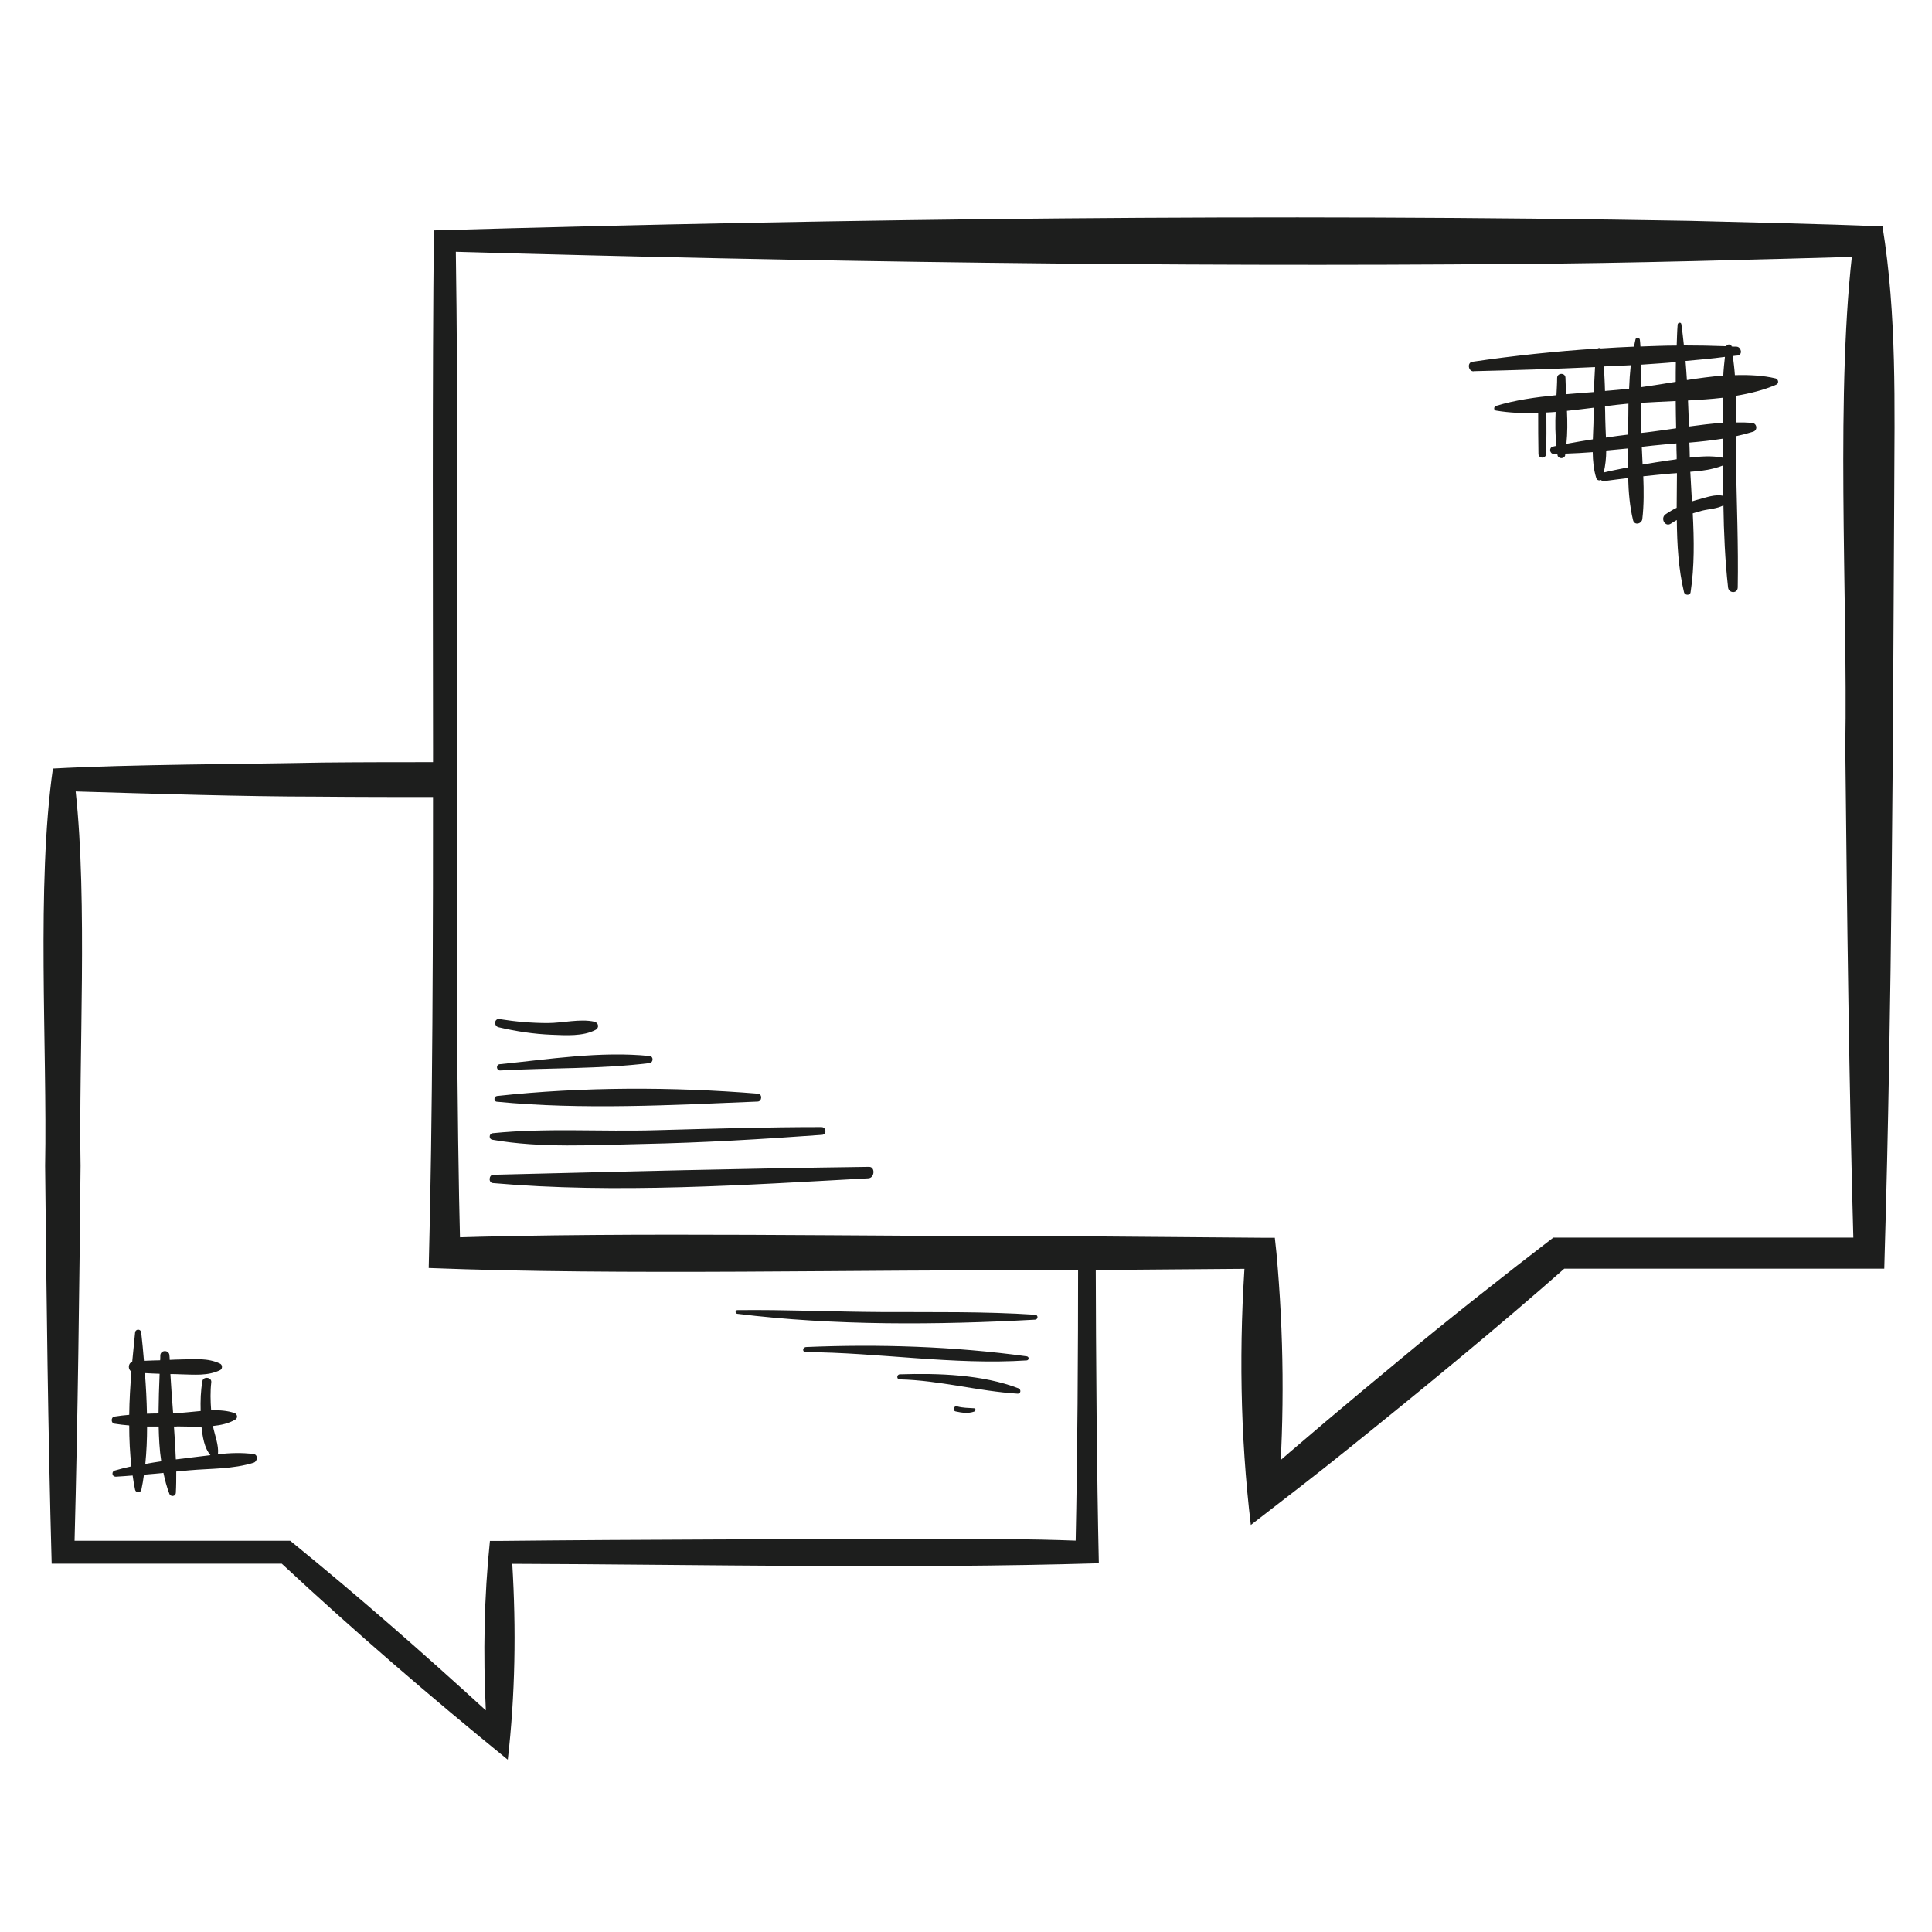
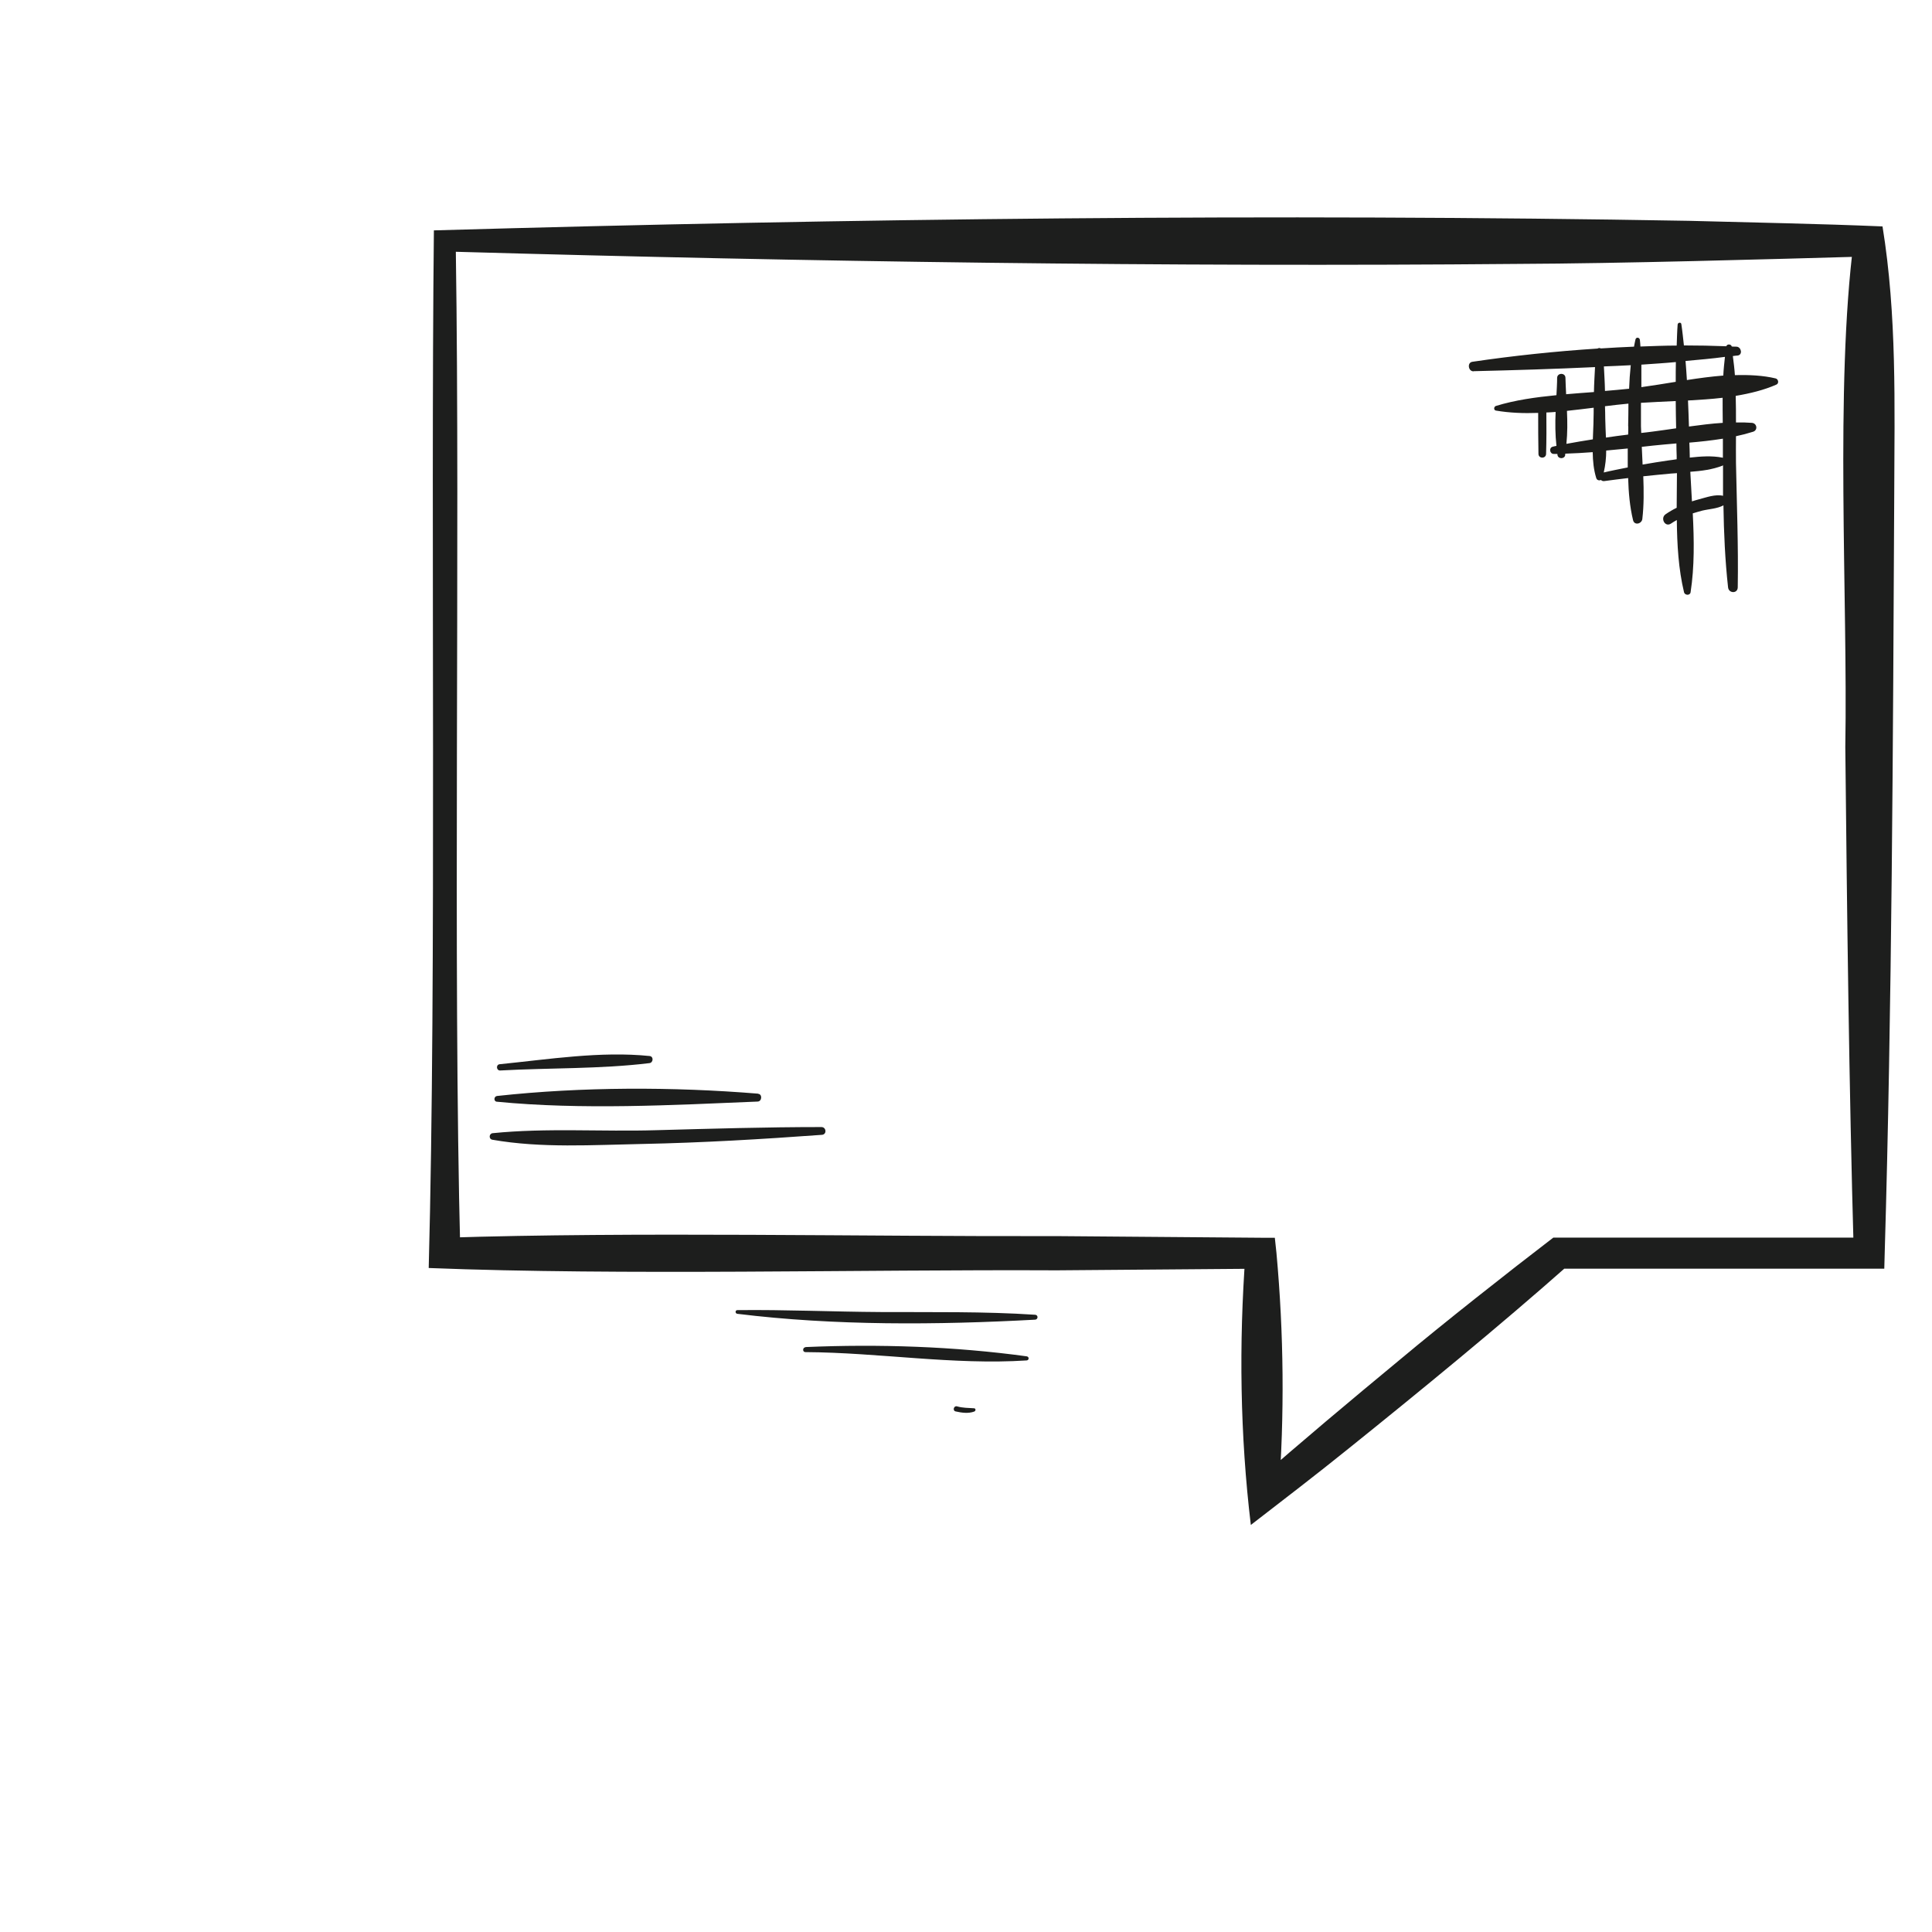
<svg xmlns="http://www.w3.org/2000/svg" id="Kontakt" viewBox="0 0 141.73 141.73">
  <defs>
    <style> .cls-1 { fill: #1d1e1d; } .cls-2 { fill: #1d1d1b; } </style>
  </defs>
  <path class="cls-1" d="m31.84,16.9c30.45-.87,61.61-1.24,92.09-.7,4.74.13,9.46.21,14.17.41,1.06,6.53.88,13.11.86,19.65-.09,18.01-.17,37.77-.7,55.68,0,0-.03,1.13-.03,1.13h-23.9s.72-.26.72-.26c-5.05,4.47-10.9,9.26-16.15,13.48-2.33,1.88-4.77,3.75-7.14,5.58-.79-6.6-.88-13.29-.39-19.92,0,0,1.13,1.12,1.13,1.12l-14.97.12c-14.35-.07-31.81.39-46.08-.17.58-21.77.14-54.06.38-76.12h0Zm1.6,1.6c.32,21.28-.22,52.45.33,73.43,0,0-1.13-1.13-1.13-1.13,13.79-.45,31.02-.08,44.9-.12,0,0,14.97.12,14.97.12,0,0,1.01,0,1.01,0l.12,1.12c.54,5.92.6,11.88.15,17.81,0,0-1.85-.87-1.85-.87,3.51-3.09,7.1-6.09,10.7-9.07,3.31-2.77,7.93-6.41,11.31-9,0,0,.38,0,.38,0h22.79l-1.13,1.13c-.35-12.37-.49-24.74-.62-37.12.19-10.89-.77-26.4.62-37.12,0,0,1.13,1.13,1.13,1.13-7.43.21-18.25.52-25.8.55-25.71.23-52.12-.16-77.88-.89h0Z" />
  <path class="cls-1" d="m54.1,96.11c3.5-.04,7.01.12,10.51.14,3.77.02,7.57-.05,11.33.2.24.02.22.35-.01.36-7.16.39-14.72.45-21.84-.43-.17-.02-.17-.27,0-.27Z" />
  <path class="cls-1" d="m59.09,98.82c5.36-.23,10.91-.05,16.23.68.19.03.18.28,0,.3-5.38.35-10.84-.58-16.23-.61-.24,0-.22-.35.01-.36Z" />
-   <path class="cls-1" d="m66.01,100.82c2.8-.09,6.06.01,8.71,1.03.2.08.17.4-.06.39-2.9-.18-5.72-.98-8.66-1.05-.24,0-.23-.36.01-.37Z" />
  <path class="cls-1" d="m70.21,103.17c.42.12.81.11,1.24.14.14,0,.15.19.02.24-.43.16-.93.09-1.37-.01-.24-.06-.13-.44.11-.37Z" />
  <path class="cls-2" d="m108.11,27.23c2.93-.07,5.92-.16,8.9-.3-.03.61-.07,1.22-.08,1.83-.68.05-1.36.1-2.04.16-.02-.41-.04-.81-.05-1.2,0-.39-.6-.39-.61,0,0,.41-.03.84-.05,1.27-1.53.15-3.04.36-4.44.79-.16.05-.18.31,0,.34,1,.17,2.04.21,3.1.17,0,1,0,2.01.02,3.01.01.36.55.36.56,0,.03-1.01.03-2.03.02-3.04.23-.01.45-.02.68-.04-.04.84-.03,1.68.06,2.49-.09.02-.18.03-.27.06-.3.07-.23.53.07.53.09,0,.18,0,.27,0,0,.03,0,.07.01.1.06.28.5.28.56,0,0-.04,0-.08.01-.12.67-.02,1.34-.06,2.01-.11.01.65.07,1.29.26,1.9.05.16.21.2.34.14.07.06.15.1.26.08.58-.08,1.16-.15,1.74-.22.03,1.05.12,2.1.36,3.09.1.41.64.27.68-.09.12-1.02.11-2.07.07-3.13.68-.07,1.35-.14,2.03-.2.14-.01.29-.02.44-.03,0,.84-.02,1.69-.02,2.54-.29.14-.56.3-.82.48-.4.29-.03.97.4.68.14-.1.29-.18.43-.26.02,1.8.12,3.59.53,5.3.06.23.44.25.48,0,.29-1.88.26-3.84.16-5.79.23-.07.46-.14.69-.2.49-.12,1.11-.14,1.56-.39.03,2.01.12,4.03.34,6.02.05.45.7.47.71,0,.05-3.04-.07-6.08-.13-9.12-.01-.65,0-1.31,0-1.97.43-.09.85-.2,1.26-.33.36-.12.28-.62-.09-.65-.39-.03-.78-.04-1.17-.03,0-.65,0-1.3-.02-1.95,1.07-.18,2.09-.43,2.99-.83.2-.09.14-.4-.06-.45-.92-.22-1.94-.27-2.99-.24-.03-.47-.09-.93-.15-1.4.12-.02.24-.03.36-.04.38-.06.26-.63-.09-.65-.12,0-.24,0-.35-.01-.04-.19-.35-.2-.4-.02-1.03-.04-2.07-.06-3.11-.06-.06-.53-.11-1.05-.19-1.57-.03-.16-.26-.11-.27.04-.04.51-.05,1.02-.07,1.54-.88,0-1.78.04-2.66.07-.01-.16-.02-.33-.04-.49-.02-.17-.26-.23-.32-.04-.05.18-.07.36-.11.54-.81.03-1.62.08-2.43.13-.08-.04-.17-.04-.25.01-3.1.2-6.2.53-9.18.97-.4.06-.3.71.09.7Zm8.79,3.49c0,.49-.04,1-.05,1.51-.65.1-1.29.21-1.94.33.08-.79.08-1.6.04-2.42.66-.07,1.31-.15,1.96-.23,0,.27,0,.54-.01.81Zm7,.57c-.02-.64-.04-1.28-.07-1.91.85-.05,1.71-.1,2.54-.2,0,.61,0,1.23.01,1.84-.83.05-1.65.16-2.48.27Zm.06,2.28s0-.06,0-.09c0-.34-.02-.67-.03-1.01.83-.07,1.65-.16,2.46-.29,0,.29,0,.58,0,.86v.55s-.02-.02-.04-.02c-.78-.15-1.59-.09-2.4,0Zm.67,3.06c-.17.04-.34.1-.51.15-.04-.73-.08-1.45-.12-2.17.81-.06,1.62-.16,2.36-.45.01,0,.02-.02.04-.03,0,.75,0,1.49,0,2.24-.57-.13-1.23.12-1.77.26Zm1.91-10.44c-.05.45-.1.91-.12,1.36-.88.07-1.78.19-2.67.33-.03-.47-.06-.93-.1-1.4.97-.09,1.94-.17,2.89-.3Zm-3.54,7.28v.22c-.19.03-.38.06-.56.08-.65.09-1.29.2-1.94.31-.02-.43-.04-.87-.06-1.3.27-.03.53-.06.8-.09.57-.06,1.15-.11,1.74-.16,0,.31.01.62.02.93Zm-.06-6.91c-.01.48-.01.96-.01,1.45-.87.14-1.71.28-2.52.39,0-.55,0-1.11,0-1.65.85-.06,1.69-.11,2.53-.19Zm-2.55,2.99c.82-.05,1.66-.09,2.54-.13,0,.67.02,1.33.03,2-.58.08-1.15.17-1.72.24-.28.04-.56.07-.84.1,0-.16-.02-.33-.02-.49,0-.57,0-1.15,0-1.72Zm-.94,1.72c0,.2,0,.41-.01.61-.54.06-1.08.14-1.63.22-.02-.46-.04-.93-.05-1.38,0-.31-.01-.61-.02-.92.58-.07,1.15-.14,1.71-.19h.01c0,.56-.01,1.12-.02,1.66Zm.18-4.47c-.06.57-.1,1.15-.12,1.72-.01,0-.03,0-.04,0-.56.06-1.15.11-1.73.16-.01-.6-.05-1.2-.08-1.8.66-.03,1.32-.05,1.98-.09Zm-1.8,6.25c.53-.05,1.06-.1,1.58-.15,0,.46,0,.93,0,1.39-.59.12-1.18.23-1.76.37.12-.53.18-1.06.18-1.61Z" />
-   <path class="cls-2" d="m8.47,108.33c.42-.02.84-.06,1.26-.09.05.36.11.71.18,1.05.05.23.41.23.46,0,.08-.36.14-.74.19-1.11.48-.04.95-.08,1.43-.13.11.52.24,1.03.43,1.52.09.26.47.22.48-.07.03-.51.03-1.03.03-1.55.32-.03.64-.06.95-.09,1.57-.14,3.22-.08,4.73-.56.28-.09.34-.58,0-.63-.87-.12-1.75-.08-2.62.01.07-.68-.24-1.4-.37-2.07.6-.06,1.17-.19,1.64-.47.21-.12.15-.41-.06-.48-.52-.18-1.11-.22-1.71-.2-.05-.69-.07-1.38.01-2.06.04-.37-.58-.45-.65-.09-.13.73-.15,1.46-.13,2.2-.61.05-1.21.13-1.75.15-.09,0-.18,0-.27,0-.08-.96-.14-1.91-.2-2.86.26,0,.51.01.77.02.98.02,1.99.13,2.88-.31.18-.09.18-.38,0-.47-.9-.44-1.9-.32-2.88-.31-.27,0-.55.02-.82.03,0-.11-.01-.22-.02-.32-.01-.43-.66-.43-.67,0,0,.11,0,.23-.01.35-.39.01-.79.02-1.19.04-.06-.71-.12-1.4-.2-2.07-.03-.29-.42-.29-.45,0-.07.68-.14,1.4-.21,2.13-.31.13-.33.56-.06.73-.08,1.04-.15,2.11-.16,3.17-.36.03-.73.07-1.09.13-.26.04-.26.48,0,.52.36.06.72.1,1.09.13,0,1.02.05,2.03.16,3-.41.09-.83.19-1.23.31-.24.07-.2.45.06.44Zm4.5-3.69c.55,0,1.18.03,1.81.02.08.72.2,1.56.66,2.09-.52.06-1.05.13-1.57.19-.32.04-.65.08-.97.12-.03-.8-.08-1.61-.14-2.41.06,0,.13,0,.2,0Zm-1.14,2.56c-.39.06-.78.12-1.17.19.09-.89.13-1.81.13-2.74.28,0,.56,0,.85,0,.02.86.06,1.71.19,2.55Zm-.12-6.42c-.04.96-.07,1.93-.08,2.91-.28,0-.57.01-.85.02-.02-1-.07-2-.15-2.98.36.02.72.04,1.08.05Z" />
  <path class="cls-1" d="m60.24,82.68c-4.04,0-8.06.12-12.1.23-3.98.12-8.05-.18-12,.22-.27.03-.3.43-.02.48,3.59.63,7.38.38,11.01.31,4.4-.09,8.78-.35,13.17-.67.37-.03.32-.57-.04-.57Z" />
  <path class="cls-1" d="m55.61,80.23c-6.24-.51-12.92-.51-19.15.17-.23.03-.26.39-.02.42,6.25.61,12.87.25,19.14-.01.32-.01.36-.55.03-.57Z" />
-   <path class="cls-1" d="m63.75,85.6c-9.8.13-17.34.33-27.56.58-.33,0-.38.58-.03.61,8.99.79,18.51.14,27.54-.35.47-.02.52-.85.05-.84Z" />
  <path class="cls-1" d="m47.67,77.47c-3.61-.37-7.41.24-11.01.6-.3.03-.25.48.04.46,3.62-.2,7.34-.1,10.94-.54.29-.03.32-.49.02-.52Z" />
-   <path class="cls-1" d="m43.69,75.55c.29-.15.22-.53-.09-.6-1.07-.23-2.32.1-3.42.1-1.19,0-2.36-.1-3.54-.29-.39-.06-.43.52-.06.6,1.28.3,2.58.5,3.9.55,1.01.04,2.3.13,3.21-.36Z" />
-   <path class="cls-1" d="m79.09,91.93c0,7.58-.05,14.9-.18,21.09-3.31-.12-6.62-.14-9.94-.14-10.43.04-21.91.05-32.28.16,0,0-.75,0-.75,0-.43,4.13-.5,8.29-.3,12.43-4.59-4.2-9.27-8.3-14.09-12.23l-.26-.21H5.47c.24-9.17.35-18.33.44-27.5-.14-8.01.52-19.37-.36-27.47,5.31.16,12.47.38,17.61.38,3.14.03,6.32.03,9.48.03v-2.56c-3.01,0-6.02,0-9.01.03-5.85.12-13.99.13-19.75.44-1.22,8.52-.41,20.49-.57,29.15.1,9.73.21,19.45.48,29.18h16.88c5.35,4.98,10.9,9.76,16.58,14.38.55-4.77.62-9.58.33-14.37,14.15.05,28.91.38,43.03-.04-.15-6.67-.21-14.58-.23-22.75h-1.29Z" />
</svg>